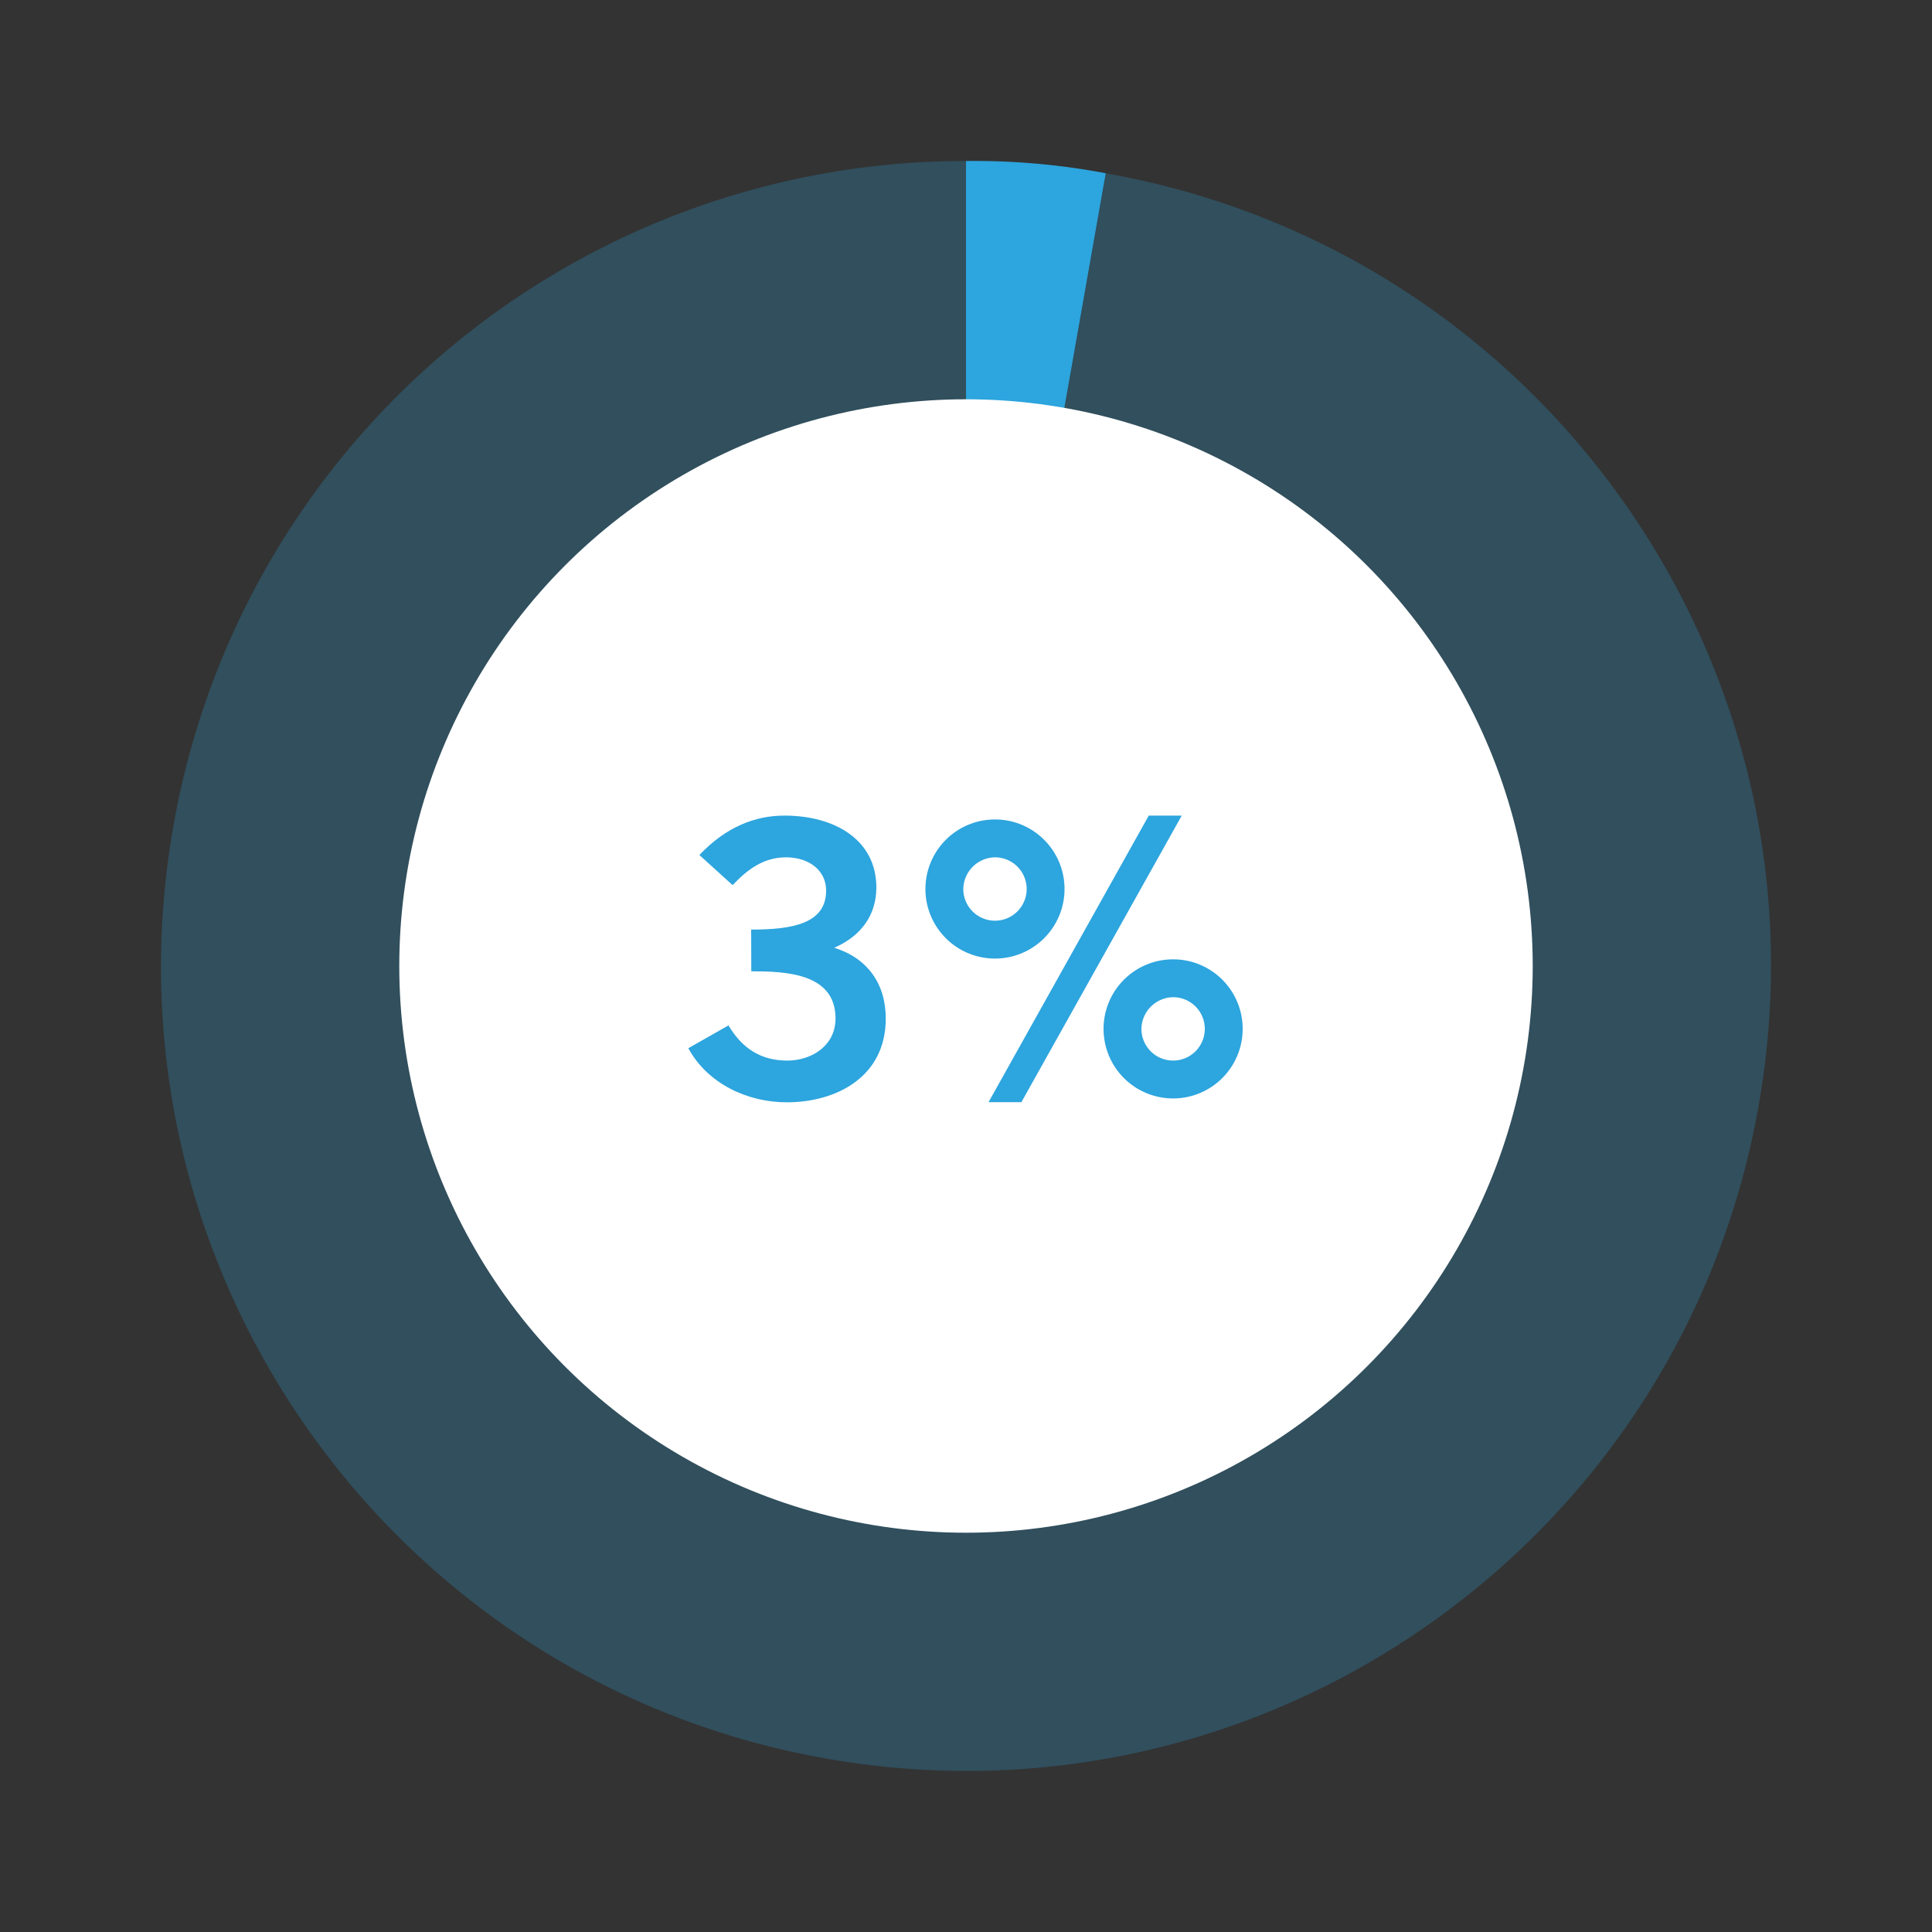
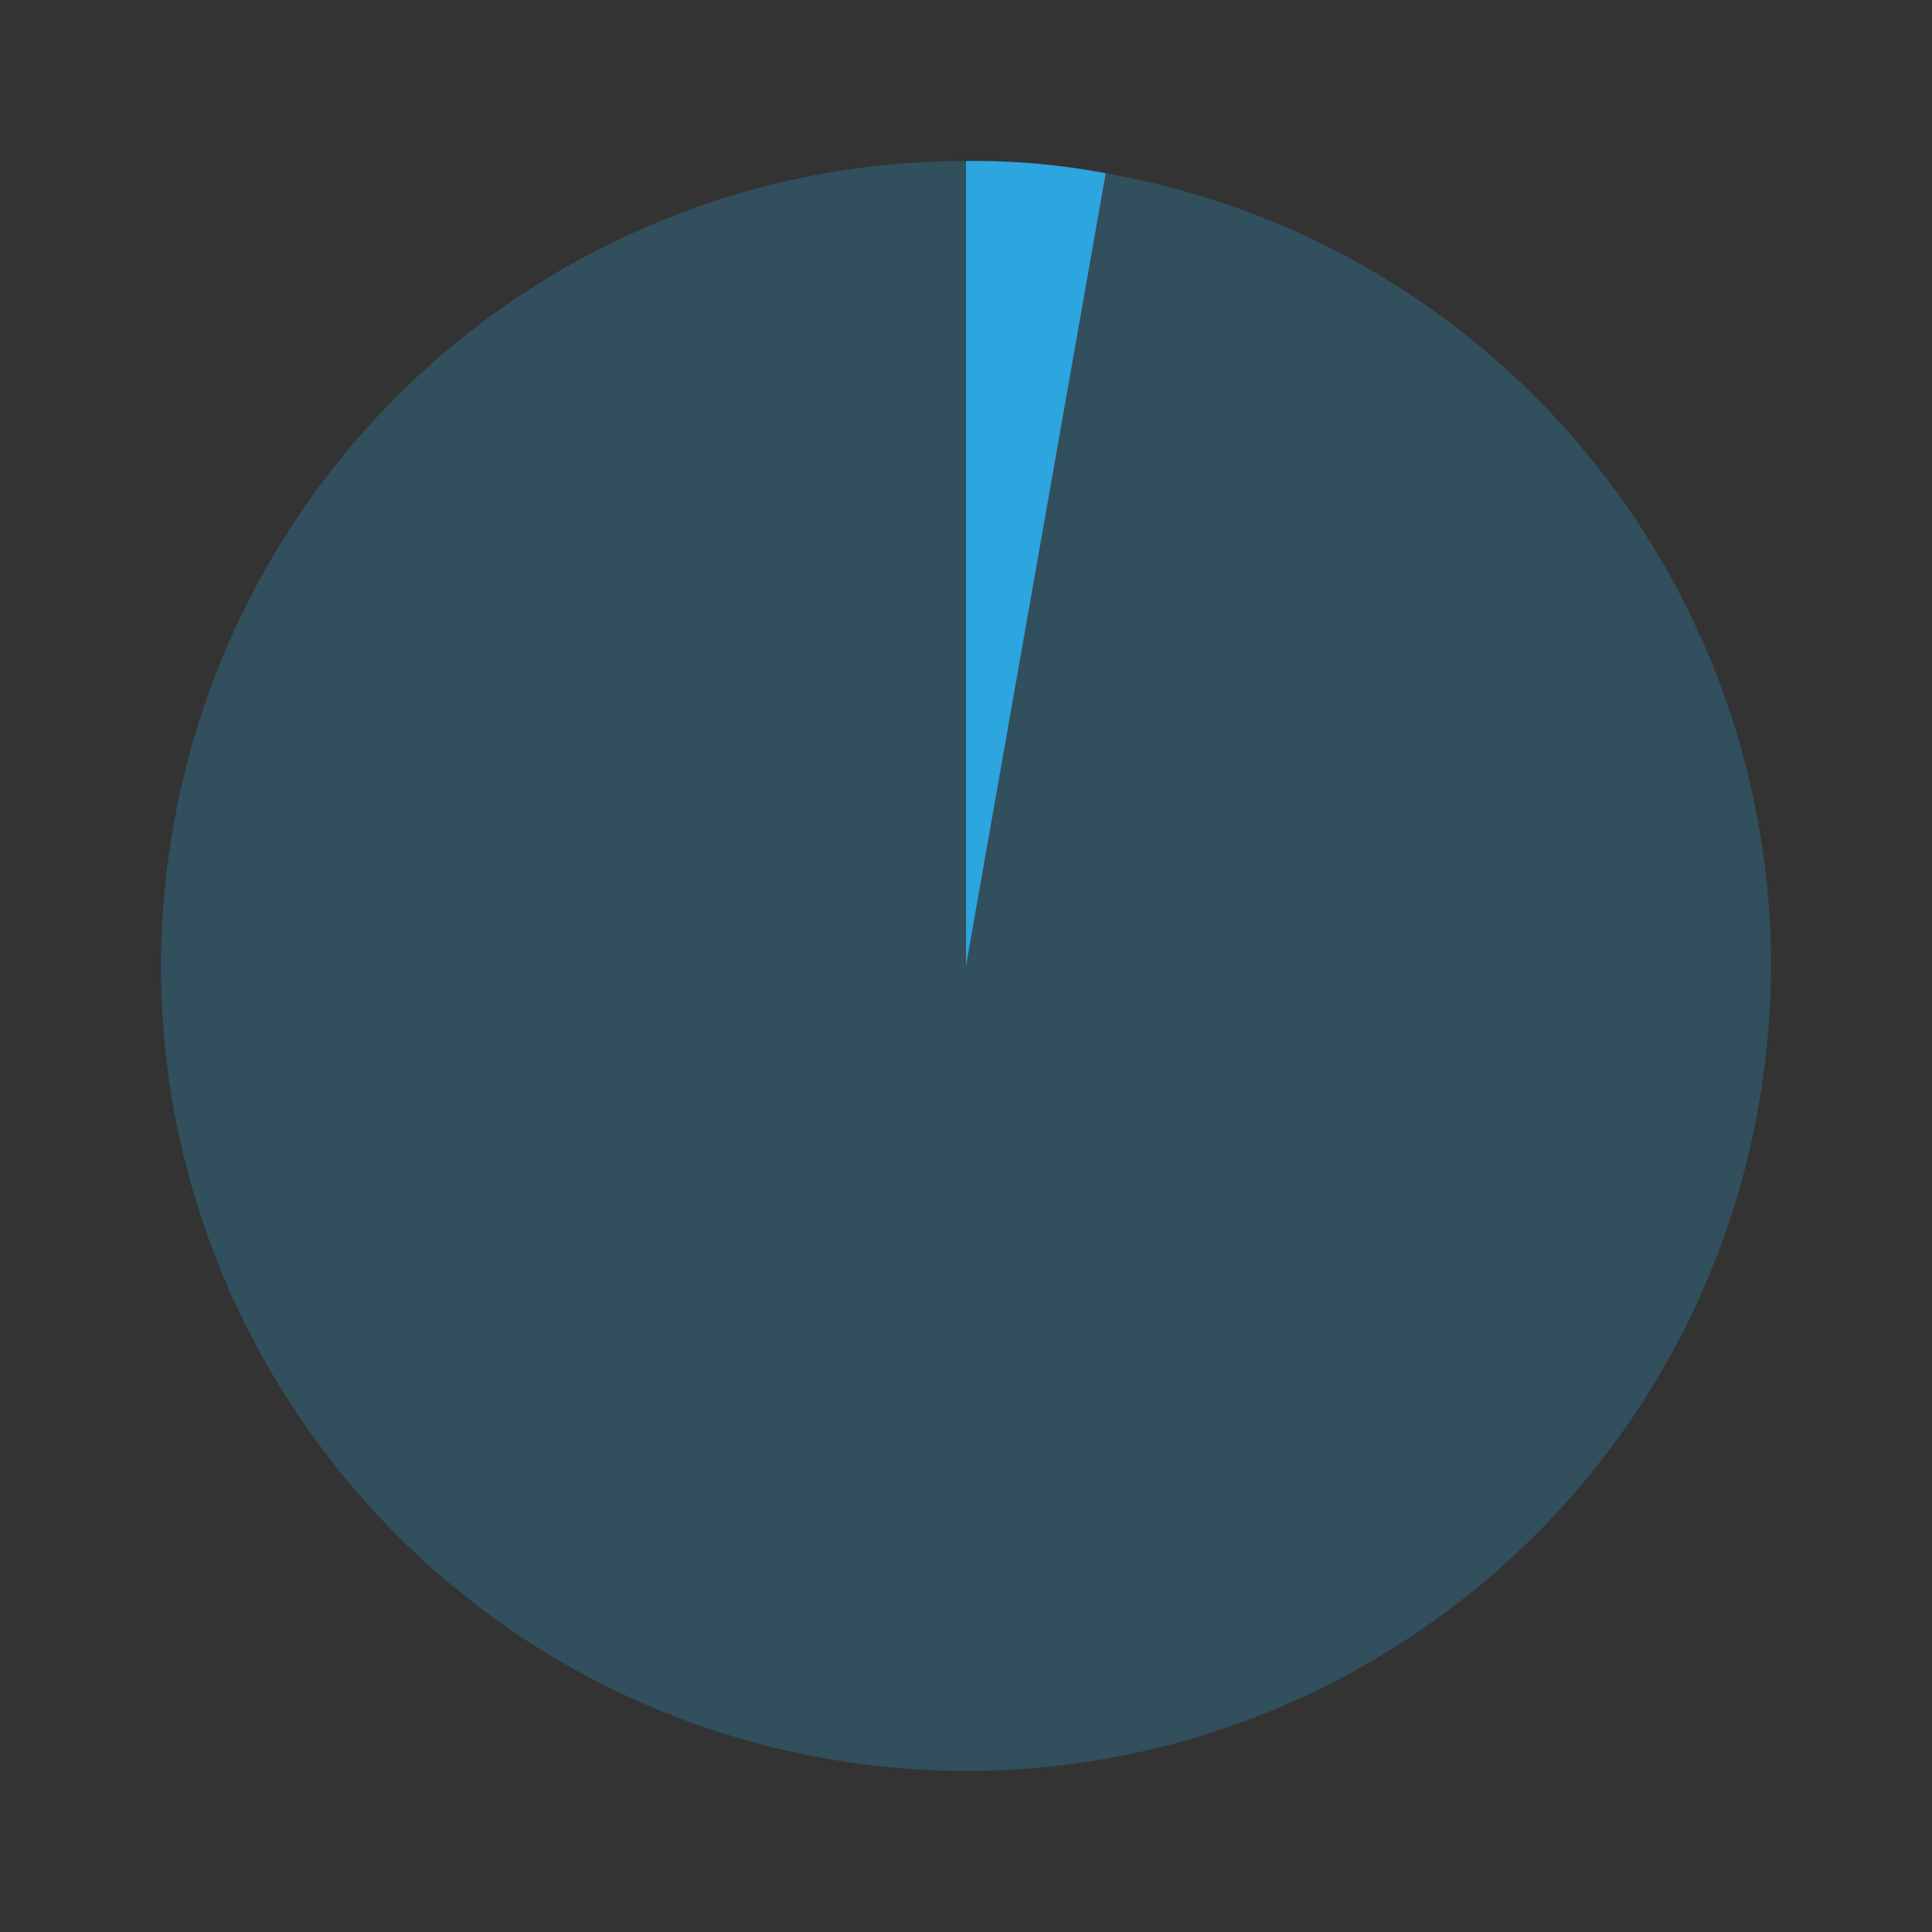
<svg xmlns="http://www.w3.org/2000/svg" id="Layer_1" data-name="Layer 1" viewBox="0 0 600 600">
  <rect x="0" y="0" width="600" height="600" fill="#333333" stroke="none" />
  <defs>
    <style>.cls-1,.cls-2{fill:#2da5de;}.cls-1{opacity:0.25;}.cls-3{fill:#fff;}</style>
  </defs>
  <path class="cls-1" d="M300,300,343.4,53.82c136,24,226.73,153.61,202.76,289.56S392.55,570.11,256.6,546.14,29.87,392.53,53.84,256.57A249.68,249.68,0,0,1,300,50Z" />
  <path class="cls-2" d="M300,300V50a219.33,219.33,0,0,1,43.4,3.8Z" />
-   <circle class="cls-3" cx="300" cy="300" r="176" />
-   <path class="cls-2" d="M233.28,288.69c12.72,0,23.28-1.8,23.28-12.12,0-6.24-5.28-10.32-12.48-10.32s-12.24,4.08-16.56,8.64l-10.32-9.36c8.4-8.88,17.52-12.24,26.4-12.24,15.84,0,28.56,7.68,28.56,22.32,0,8.64-4.8,15.12-13.08,18.72,10.32,3.24,16,11.16,16,22,0,18.12-15.36,26-30.72,26-12.24,0-24.6-5.76-30.6-16.8l12.48-7.08c4.2,7.08,10,10.92,18.24,10.92,7.68,0,15-4.68,15-13.08,0-14.16-15.72-14.64-26.16-14.64Z" />
-   <path class="cls-2" d="M330.6,276.09a21.6,21.6,0,1,1-21.6-21.6A21.59,21.59,0,0,1,330.6,276.09Zm-31.44,0a9.84,9.84,0,1,0,9.84-9.84A10,10,0,0,0,299.16,276.09Zm57.6-22.8H367l-49.8,89H307Zm29.16,66.24a21.6,21.6,0,1,1-21.6-21.6A21.58,21.58,0,0,1,385.92,319.53Zm-31.44,0a9.84,9.84,0,1,0,9.84-9.84A10,10,0,0,0,354.48,319.53Z" />
</svg>